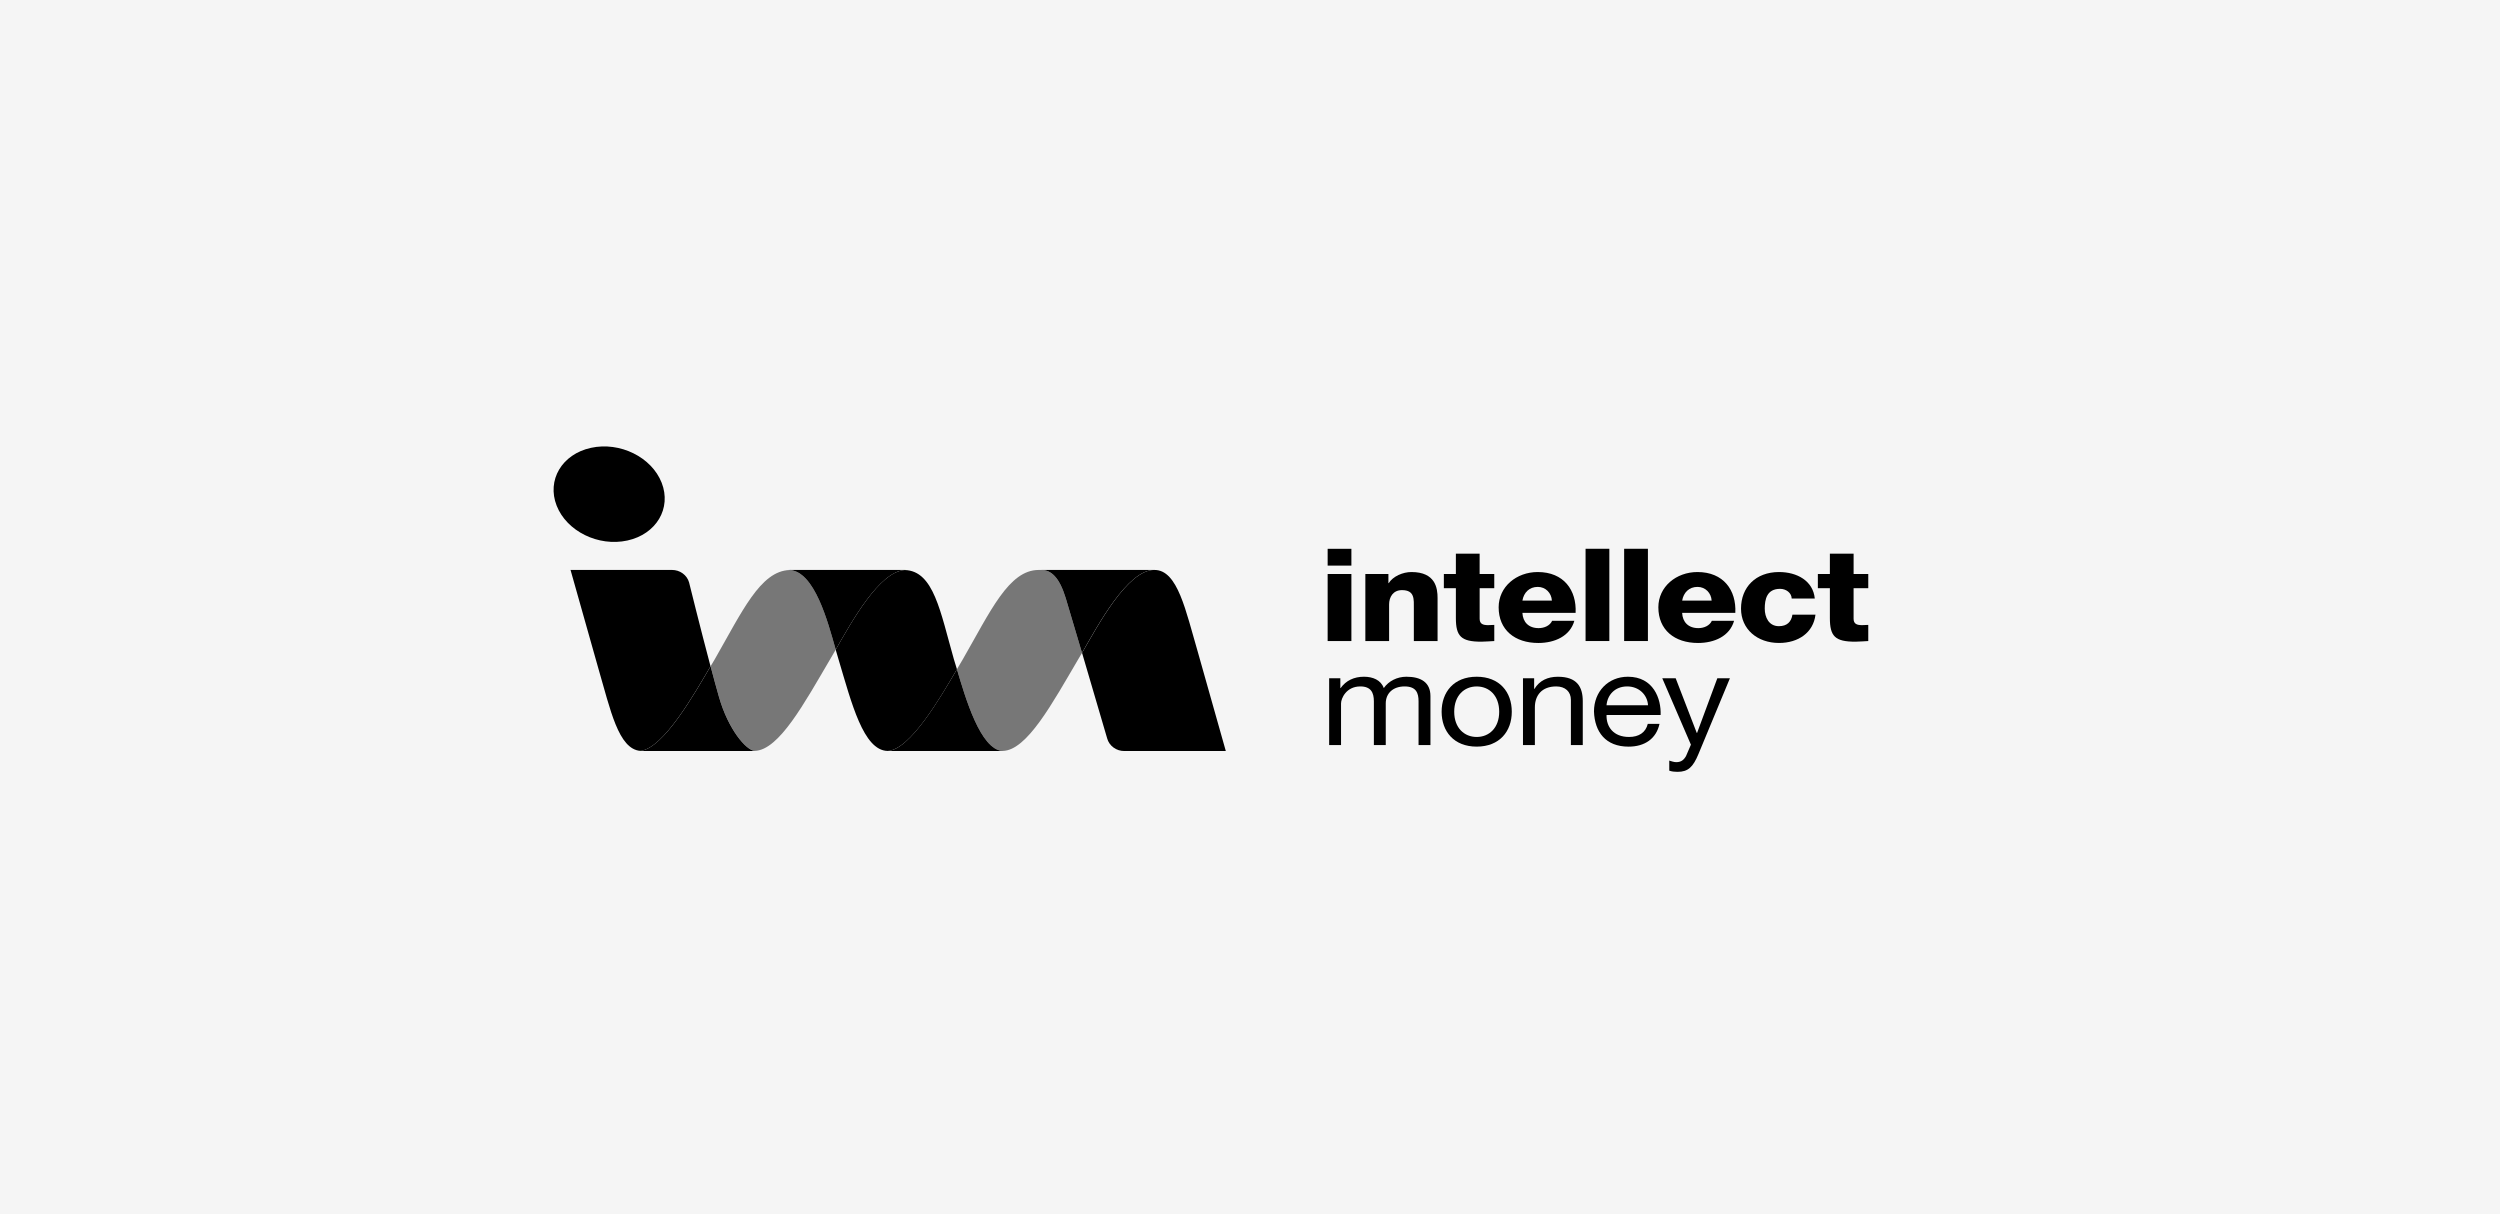
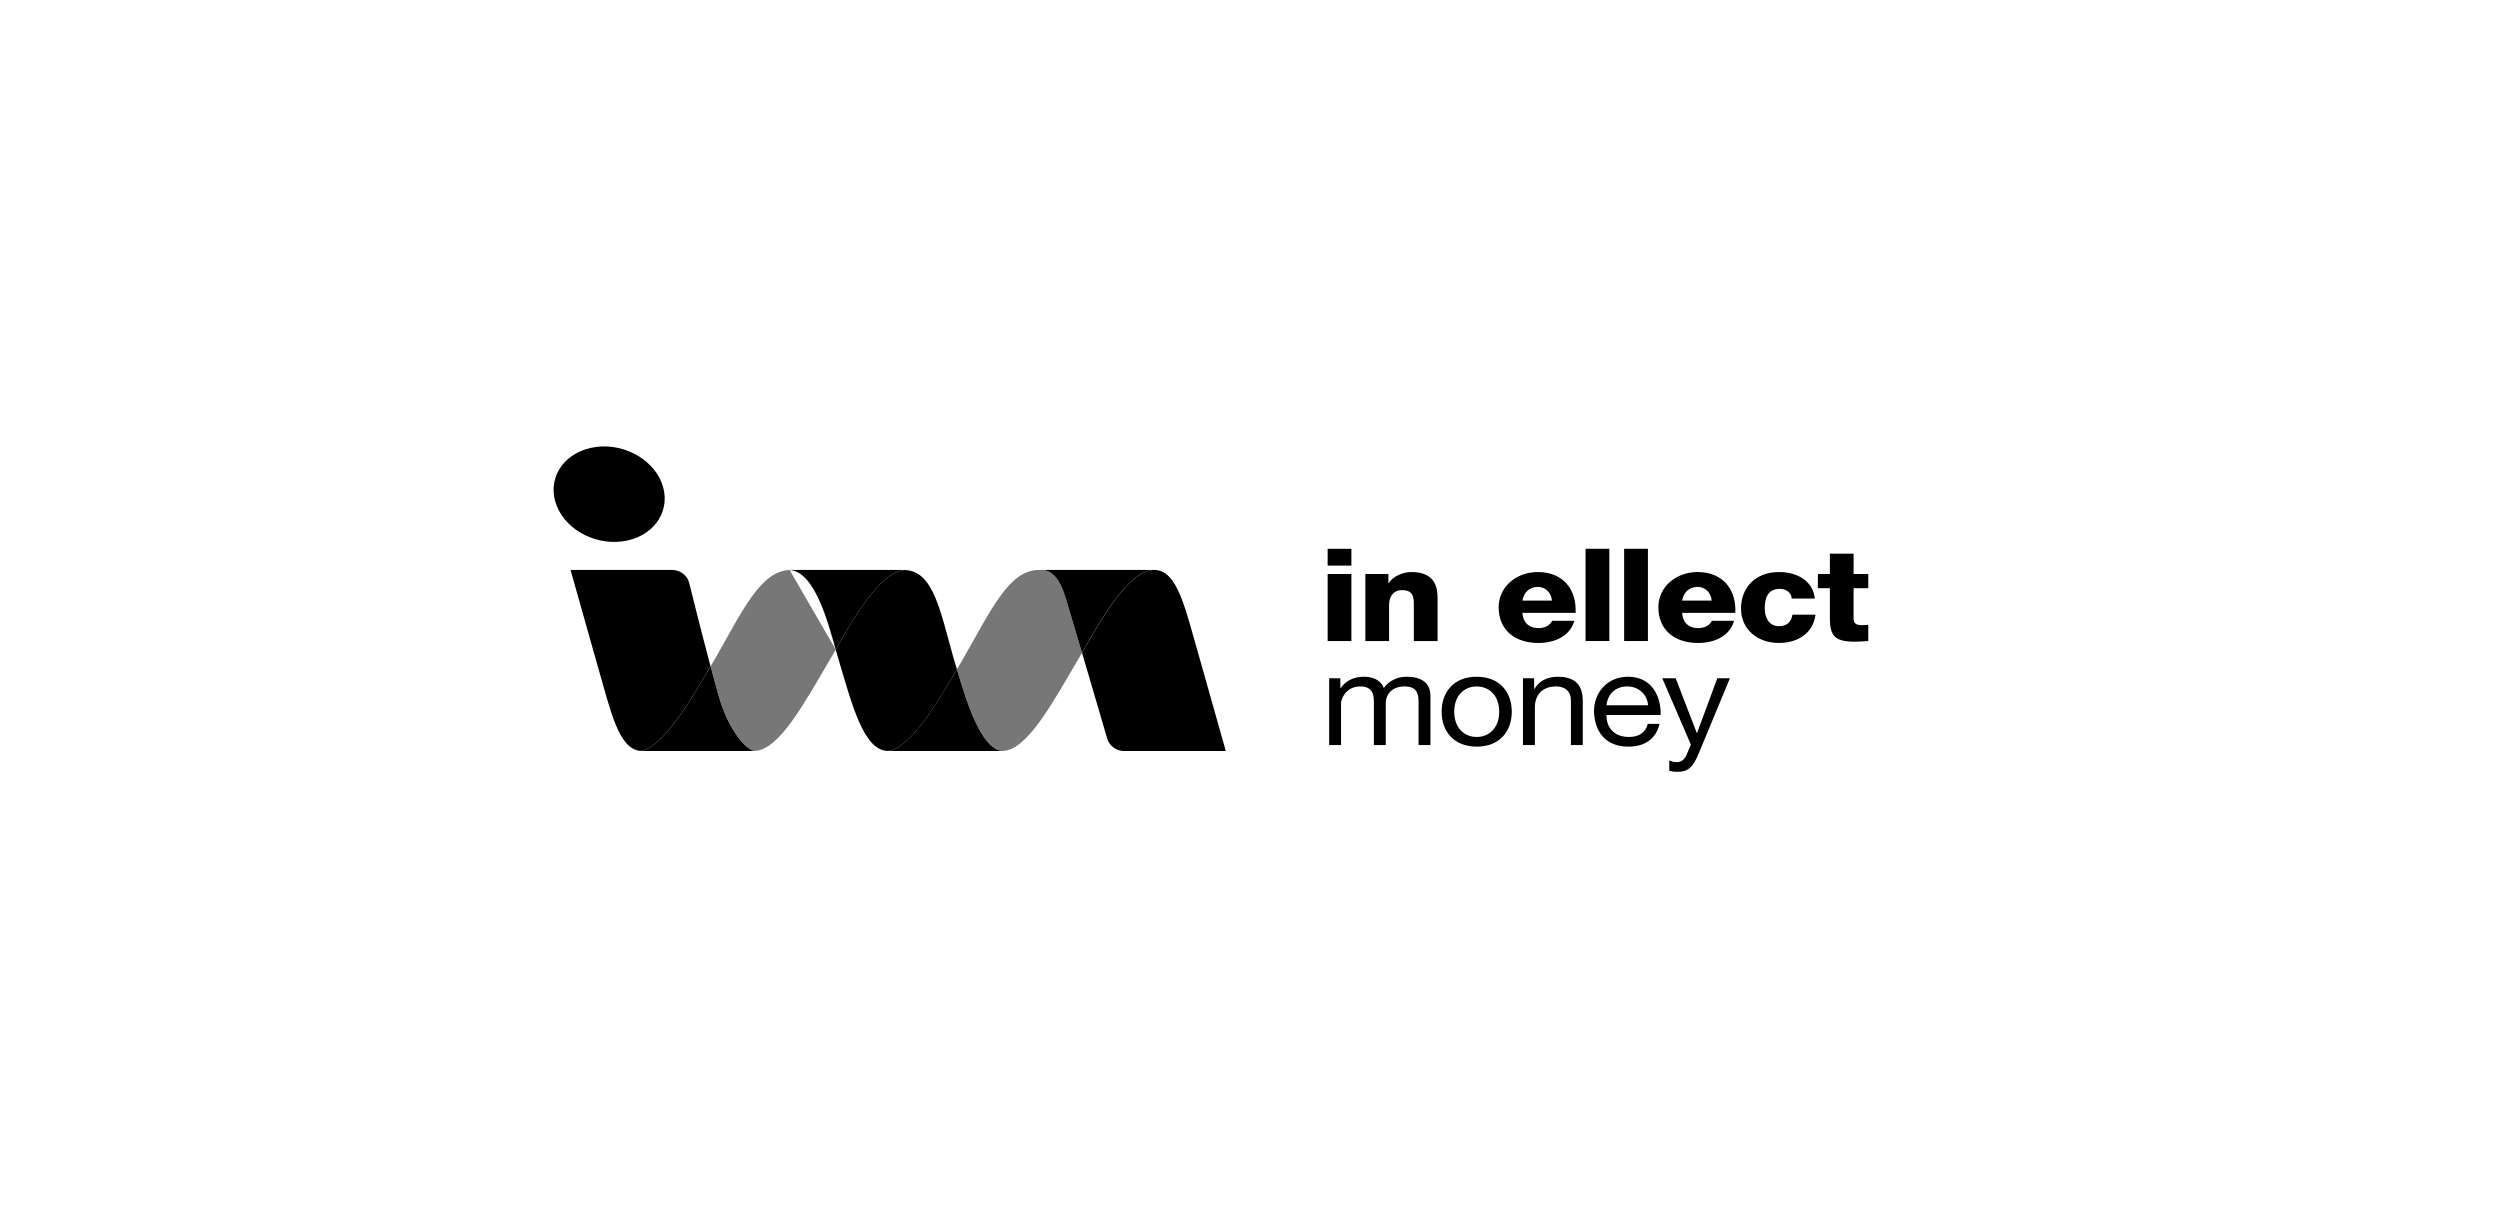
<svg xmlns="http://www.w3.org/2000/svg" width="140" height="68" viewBox="0 0 140 68" fill="none">
-   <rect width="140" height="68" fill="#F5F5F5" />
  <g clip-path="url(#clip0_322_662)">
    <path d="M39.789 37.313C39.213 35.146 38.588 32.614 38.588 32.614C38.533 32.42 38.412 32.242 38.233 32.111C38.054 31.98 37.846 31.917 37.635 31.917H31.95L33.522 37.482C34.176 39.705 34.625 41.963 35.868 42.05C37.169 41.897 38.9 38.825 39.789 37.313Z" fill="black" />
    <path d="M35.133 30.269C36.756 29.913 37.615 28.464 37.052 27.031C36.489 25.598 34.716 24.723 33.092 25.079C31.469 25.435 30.61 26.884 31.173 28.318C31.735 29.751 33.509 30.625 35.133 30.269Z" fill="black" />
    <path d="M42.29 42.057C42.281 42.057 42.271 42.054 42.264 42.054C42.255 42.054 42.242 42.057 42.232 42.057C42.261 42.057 42.284 42.057 42.29 42.057Z" fill="url(#paint0_linear_322_662)" />
    <path d="M44.153 31.917C44.176 31.917 44.199 31.92 44.219 31.924C44.238 31.924 44.255 31.917 44.271 31.917H44.153Z" fill="url(#paint1_linear_322_662)" />
    <path d="M56.191 42.057C56.178 42.057 56.169 42.054 56.156 42.054C56.146 42.054 56.14 42.057 56.13 42.057C56.162 42.057 56.185 42.057 56.191 42.057Z" fill="url(#paint2_linear_322_662)" />
    <path d="M53.589 37.479C53.527 37.267 53.468 37.076 53.419 36.923C52.658 34.259 52.294 31.971 50.667 31.921C49.238 32.008 47.686 34.828 46.798 36.38C46.856 36.586 46.908 36.77 46.957 36.923C47.689 39.371 48.347 42.019 49.703 42.053C50.966 41.997 52.661 39.068 53.589 37.479Z" fill="black" />
    <path d="M35.769 42.057C35.778 42.057 35.837 42.057 35.938 42.057C35.912 42.057 35.892 42.051 35.866 42.047C35.837 42.054 35.804 42.057 35.769 42.057Z" fill="url(#paint3_linear_322_662)" />
    <path d="M50.735 31.917H50.614C50.634 31.917 50.647 31.921 50.666 31.924C50.689 31.921 50.712 31.917 50.735 31.917Z" fill="url(#paint4_linear_322_662)" />
-     <path d="M44.221 31.921C42.578 31.971 41.553 34.259 40.024 36.923C39.956 37.035 39.878 37.167 39.793 37.31C39.959 37.938 40.122 38.537 40.265 39.034C40.782 40.833 41.775 42.013 42.266 42.05C43.626 42.01 45.048 39.365 46.486 36.923C46.577 36.77 46.685 36.586 46.802 36.38C46.362 34.828 45.624 32.008 44.221 31.921Z" fill="#777777" />
+     <path d="M44.221 31.921C42.578 31.971 41.553 34.259 40.024 36.923C39.956 37.035 39.878 37.167 39.793 37.31C39.959 37.938 40.122 38.537 40.265 39.034C40.782 40.833 41.775 42.013 42.266 42.05C43.626 42.01 45.048 39.365 46.486 36.923C46.577 36.77 46.685 36.586 46.802 36.38Z" fill="#777777" />
    <path d="M58.303 31.917H58.169C56.494 31.917 55.465 34.231 53.916 36.923C53.822 37.076 53.712 37.266 53.588 37.479C54.06 39.065 54.906 41.997 56.152 42.053C57.515 42.022 58.937 39.371 60.379 36.923C60.444 36.817 60.515 36.695 60.593 36.561C60.174 35.143 59.796 33.863 59.679 33.485C59.318 32.314 58.856 31.917 58.303 31.917Z" fill="#777777" />
    <path d="M49.668 42.057C49.671 42.057 49.697 42.057 49.73 42.057C49.72 42.057 49.713 42.054 49.707 42.054C49.691 42.054 49.681 42.057 49.668 42.057Z" fill="url(#paint5_linear_322_662)" />
    <path d="M67.073 36.492C66.406 34.225 65.954 31.917 64.656 31.917C64.656 31.917 64.649 31.917 64.636 31.917C63.133 31.917 61.477 35.037 60.595 36.561C61.252 38.787 62.004 41.36 62.004 41.36C62.059 41.554 62.179 41.732 62.358 41.863C62.537 41.994 62.745 42.057 62.957 42.057H68.645L67.073 36.492Z" fill="black" />
    <path d="M64.634 31.917H58.302C58.858 31.917 59.317 32.314 59.678 33.485C59.795 33.863 60.173 35.143 60.592 36.561C61.471 35.037 63.13 31.917 64.634 31.917Z" fill="black" />
    <path d="M53.588 37.479C52.658 39.065 50.962 41.997 49.703 42.053C49.713 42.053 49.719 42.057 49.726 42.057C49.726 42.057 55.485 42.057 56.126 42.057C56.136 42.057 56.142 42.053 56.152 42.053C54.909 41.997 54.06 39.068 53.588 37.479Z" fill="black" />
    <path d="M50.669 31.921C50.649 31.921 50.636 31.915 50.617 31.915H44.272C44.252 31.915 44.236 31.918 44.22 31.921C45.622 32.009 46.361 34.829 46.8 36.38C47.685 34.829 49.24 32.009 50.669 31.921Z" fill="black" />
    <path d="M40.264 39.034C40.121 38.538 39.958 37.941 39.792 37.311C38.904 38.825 37.169 41.895 35.871 42.048C35.894 42.048 35.917 42.057 35.943 42.057C35.943 42.057 41.608 42.057 42.236 42.057C42.245 42.057 42.258 42.054 42.268 42.054C41.773 42.013 40.778 40.833 40.264 39.034Z" fill="black" />
  </g>
  <path d="M75.678 31.674H74.348V30.733H75.678V31.674ZM74.348 32.144H75.678V35.899H74.348V32.144Z" fill="black" />
  <path d="M76.46 32.143H77.751V32.657H77.766C78.009 32.273 78.557 32.034 79.041 32.034C80.394 32.034 80.504 32.946 80.504 33.488V35.898H79.175V34.082C79.175 33.568 79.237 33.047 78.51 33.047C78.009 33.047 77.79 33.438 77.79 33.85V35.898H76.46V32.143Z" fill="black" />
-   <path d="M83.68 32.939H82.86V34.647C82.86 34.943 83.048 35.008 83.337 35.008C83.447 35.008 83.564 34.994 83.68 34.994V35.899C83.438 35.906 83.196 35.935 82.953 35.935C81.819 35.935 81.529 35.631 81.529 34.611V32.939H80.856V32.143H81.529V31.007H82.859V32.143H83.679V32.939H83.68Z" fill="black" />
  <path d="M85.255 34.321C85.28 34.835 85.6 35.175 86.162 35.175C86.484 35.175 86.796 35.037 86.921 34.763H88.164C87.921 35.631 87.054 36.007 86.146 36.007C84.824 36.007 83.924 35.269 83.924 34.01C83.924 32.859 84.918 32.034 86.114 32.034C87.57 32.034 88.297 33.047 88.234 34.321H85.255ZM86.906 33.633C86.883 33.214 86.562 32.866 86.115 32.866C85.646 32.866 85.334 33.177 85.255 33.633H86.906Z" fill="black" />
  <path d="M88.792 30.731H90.123V35.898H88.792V30.731Z" fill="black" />
  <path d="M90.952 30.731H92.283V35.898H90.952V30.731Z" fill="black" />
  <path d="M94.2 34.321C94.224 34.835 94.544 35.175 95.107 35.175C95.428 35.175 95.74 35.037 95.865 34.763H97.109C96.866 35.631 95.998 36.007 95.09 36.007C93.769 36.007 92.868 35.269 92.868 34.01C92.868 32.859 93.862 32.034 95.059 32.034C96.513 32.034 97.242 33.047 97.178 34.321H94.2ZM95.852 33.633C95.829 33.214 95.508 32.866 95.061 32.866C94.592 32.866 94.28 33.177 94.201 33.633H95.852Z" fill="black" />
  <path d="M100.335 33.518C100.327 33.199 100.021 32.975 99.686 32.975C98.944 32.975 98.826 33.561 98.826 34.082C98.826 34.567 99.054 35.066 99.617 35.066C100.078 35.066 100.314 34.82 100.376 34.421H101.667C101.549 35.427 100.704 36.006 99.626 36.006C98.405 36.006 97.497 35.232 97.497 34.082C97.497 32.888 98.318 32.034 99.626 32.034C100.635 32.034 101.534 32.527 101.628 33.518H100.335Z" fill="black" />
  <path d="M104.621 32.939H103.801V34.647C103.801 34.943 103.989 35.008 104.279 35.008C104.389 35.008 104.505 34.994 104.623 34.994V35.899C104.38 35.906 104.138 35.935 103.895 35.935C102.761 35.935 102.473 35.631 102.473 34.611V32.939H101.8V32.143H102.473V31.007H103.802V32.143H104.623V32.939H104.621Z" fill="black" />
  <path d="M74.433 37.983H75.059V38.533H75.075C75.372 38.113 75.826 37.897 76.382 37.897C76.875 37.897 77.328 38.077 77.492 38.533C77.765 38.136 78.243 37.897 78.759 37.897C79.565 37.897 80.105 38.208 80.105 38.983V41.725H79.439V39.272C79.439 38.808 79.307 38.44 78.658 38.44C78.017 38.44 77.602 38.816 77.602 39.395V41.725H76.937V39.272C76.937 38.787 76.772 38.44 76.178 38.44C75.388 38.44 75.098 39.112 75.098 39.395V41.725H74.433V37.983Z" fill="black" />
  <path d="M82.695 37.897C83.978 37.897 84.66 38.758 84.66 39.858C84.66 40.95 83.979 41.811 82.695 41.811C81.413 41.811 80.731 40.95 80.731 39.858C80.731 38.758 81.412 37.897 82.695 37.897ZM82.695 41.27C83.391 41.27 83.955 40.763 83.955 39.859C83.955 38.947 83.391 38.441 82.695 38.441C82 38.441 81.436 38.947 81.436 39.859C81.436 40.763 81.999 41.27 82.695 41.27Z" fill="black" />
  <path d="M85.286 37.983H85.912V38.578H85.929C86.211 38.114 86.663 37.898 87.243 37.898C88.308 37.898 88.635 38.463 88.635 39.266V41.725H87.97V39.192C87.97 38.736 87.657 38.44 87.149 38.44C86.343 38.44 85.953 38.939 85.953 39.612V41.725H85.287V37.983H85.286Z" fill="black" />
  <path d="M92.932 40.538C92.752 41.363 92.109 41.812 91.203 41.812C89.912 41.812 89.302 40.988 89.263 39.843C89.263 38.723 90.061 37.897 91.163 37.897C92.595 37.897 93.033 39.135 92.995 40.039H89.967C89.944 40.689 90.343 41.27 91.227 41.27C91.774 41.27 92.158 41.023 92.275 40.538H92.932ZM92.289 39.496C92.257 38.91 91.781 38.44 91.123 38.44C90.426 38.44 90.013 38.924 89.965 39.496H92.289Z" fill="black" />
  <path d="M95.114 42.225C94.809 42.957 94.535 43.223 93.941 43.223C93.784 43.223 93.628 43.209 93.479 43.158V42.594C93.604 42.63 93.737 42.681 93.87 42.681C94.143 42.681 94.292 42.558 94.417 42.34L94.691 41.702L93.087 37.983H93.838L95.019 41.044H95.036L96.17 37.983H96.875L95.114 42.225Z" fill="black" />
  <defs>
    <linearGradient id="paint0_linear_322_662" x1="42.26" y1="41.557" x2="42.26" y2="27.677" gradientUnits="userSpaceOnUse">
      <stop offset="0.091" stop-color="#80C8FF" />
      <stop offset="0.685" stop-color="#0085D0" />
      <stop offset="1" stop-color="#0E59C0" />
    </linearGradient>
    <linearGradient id="paint1_linear_322_662" x1="44.188" y1="32.007" x2="44.188" y2="41.759" gradientUnits="userSpaceOnUse">
      <stop stop-color="#1A39A9" />
      <stop offset="0.315" stop-color="#0085D0" />
      <stop offset="0.909" stop-color="#80C8FF" />
    </linearGradient>
    <linearGradient id="paint2_linear_322_662" x1="56.161" y1="42.054" x2="56.161" y2="42.057" gradientUnits="userSpaceOnUse">
      <stop stop-color="#1A39A9" />
      <stop offset="0.315" stop-color="#0085D0" />
      <stop offset="0.909" stop-color="#80C8FF" />
    </linearGradient>
    <linearGradient id="paint3_linear_322_662" x1="35.855" y1="42.596" x2="35.855" y2="32.118" gradientUnits="userSpaceOnUse">
      <stop stop-color="#1E7B2B" />
      <stop offset="0.225" stop-color="#7FC30A" />
      <stop offset="0.702" stop-color="#DCEC3B" />
      <stop offset="1" stop-color="#66BA14" />
    </linearGradient>
    <linearGradient id="paint4_linear_322_662" x1="50.676" y1="31.922" x2="50.676" y2="31.917" gradientUnits="userSpaceOnUse">
      <stop stop-color="#1E7B2B" />
      <stop offset="0.225" stop-color="#7FC30A" />
      <stop offset="0.702" stop-color="#DCEC3B" />
      <stop offset="1" stop-color="#66BA14" />
    </linearGradient>
    <linearGradient id="paint5_linear_322_662" x1="49.698" y1="42.588" x2="49.698" y2="32.279" gradientUnits="userSpaceOnUse">
      <stop stop-color="#1E7B2B" />
      <stop offset="0.225" stop-color="#7FC30A" />
      <stop offset="0.702" stop-color="#DCEC3B" />
      <stop offset="1" stop-color="#66BA14" />
    </linearGradient>
    <clipPath id="clip0_322_662">
      <rect width="37.644" height="23.538" fill="white" transform="translate(31 25)" />
    </clipPath>
  </defs>
</svg>